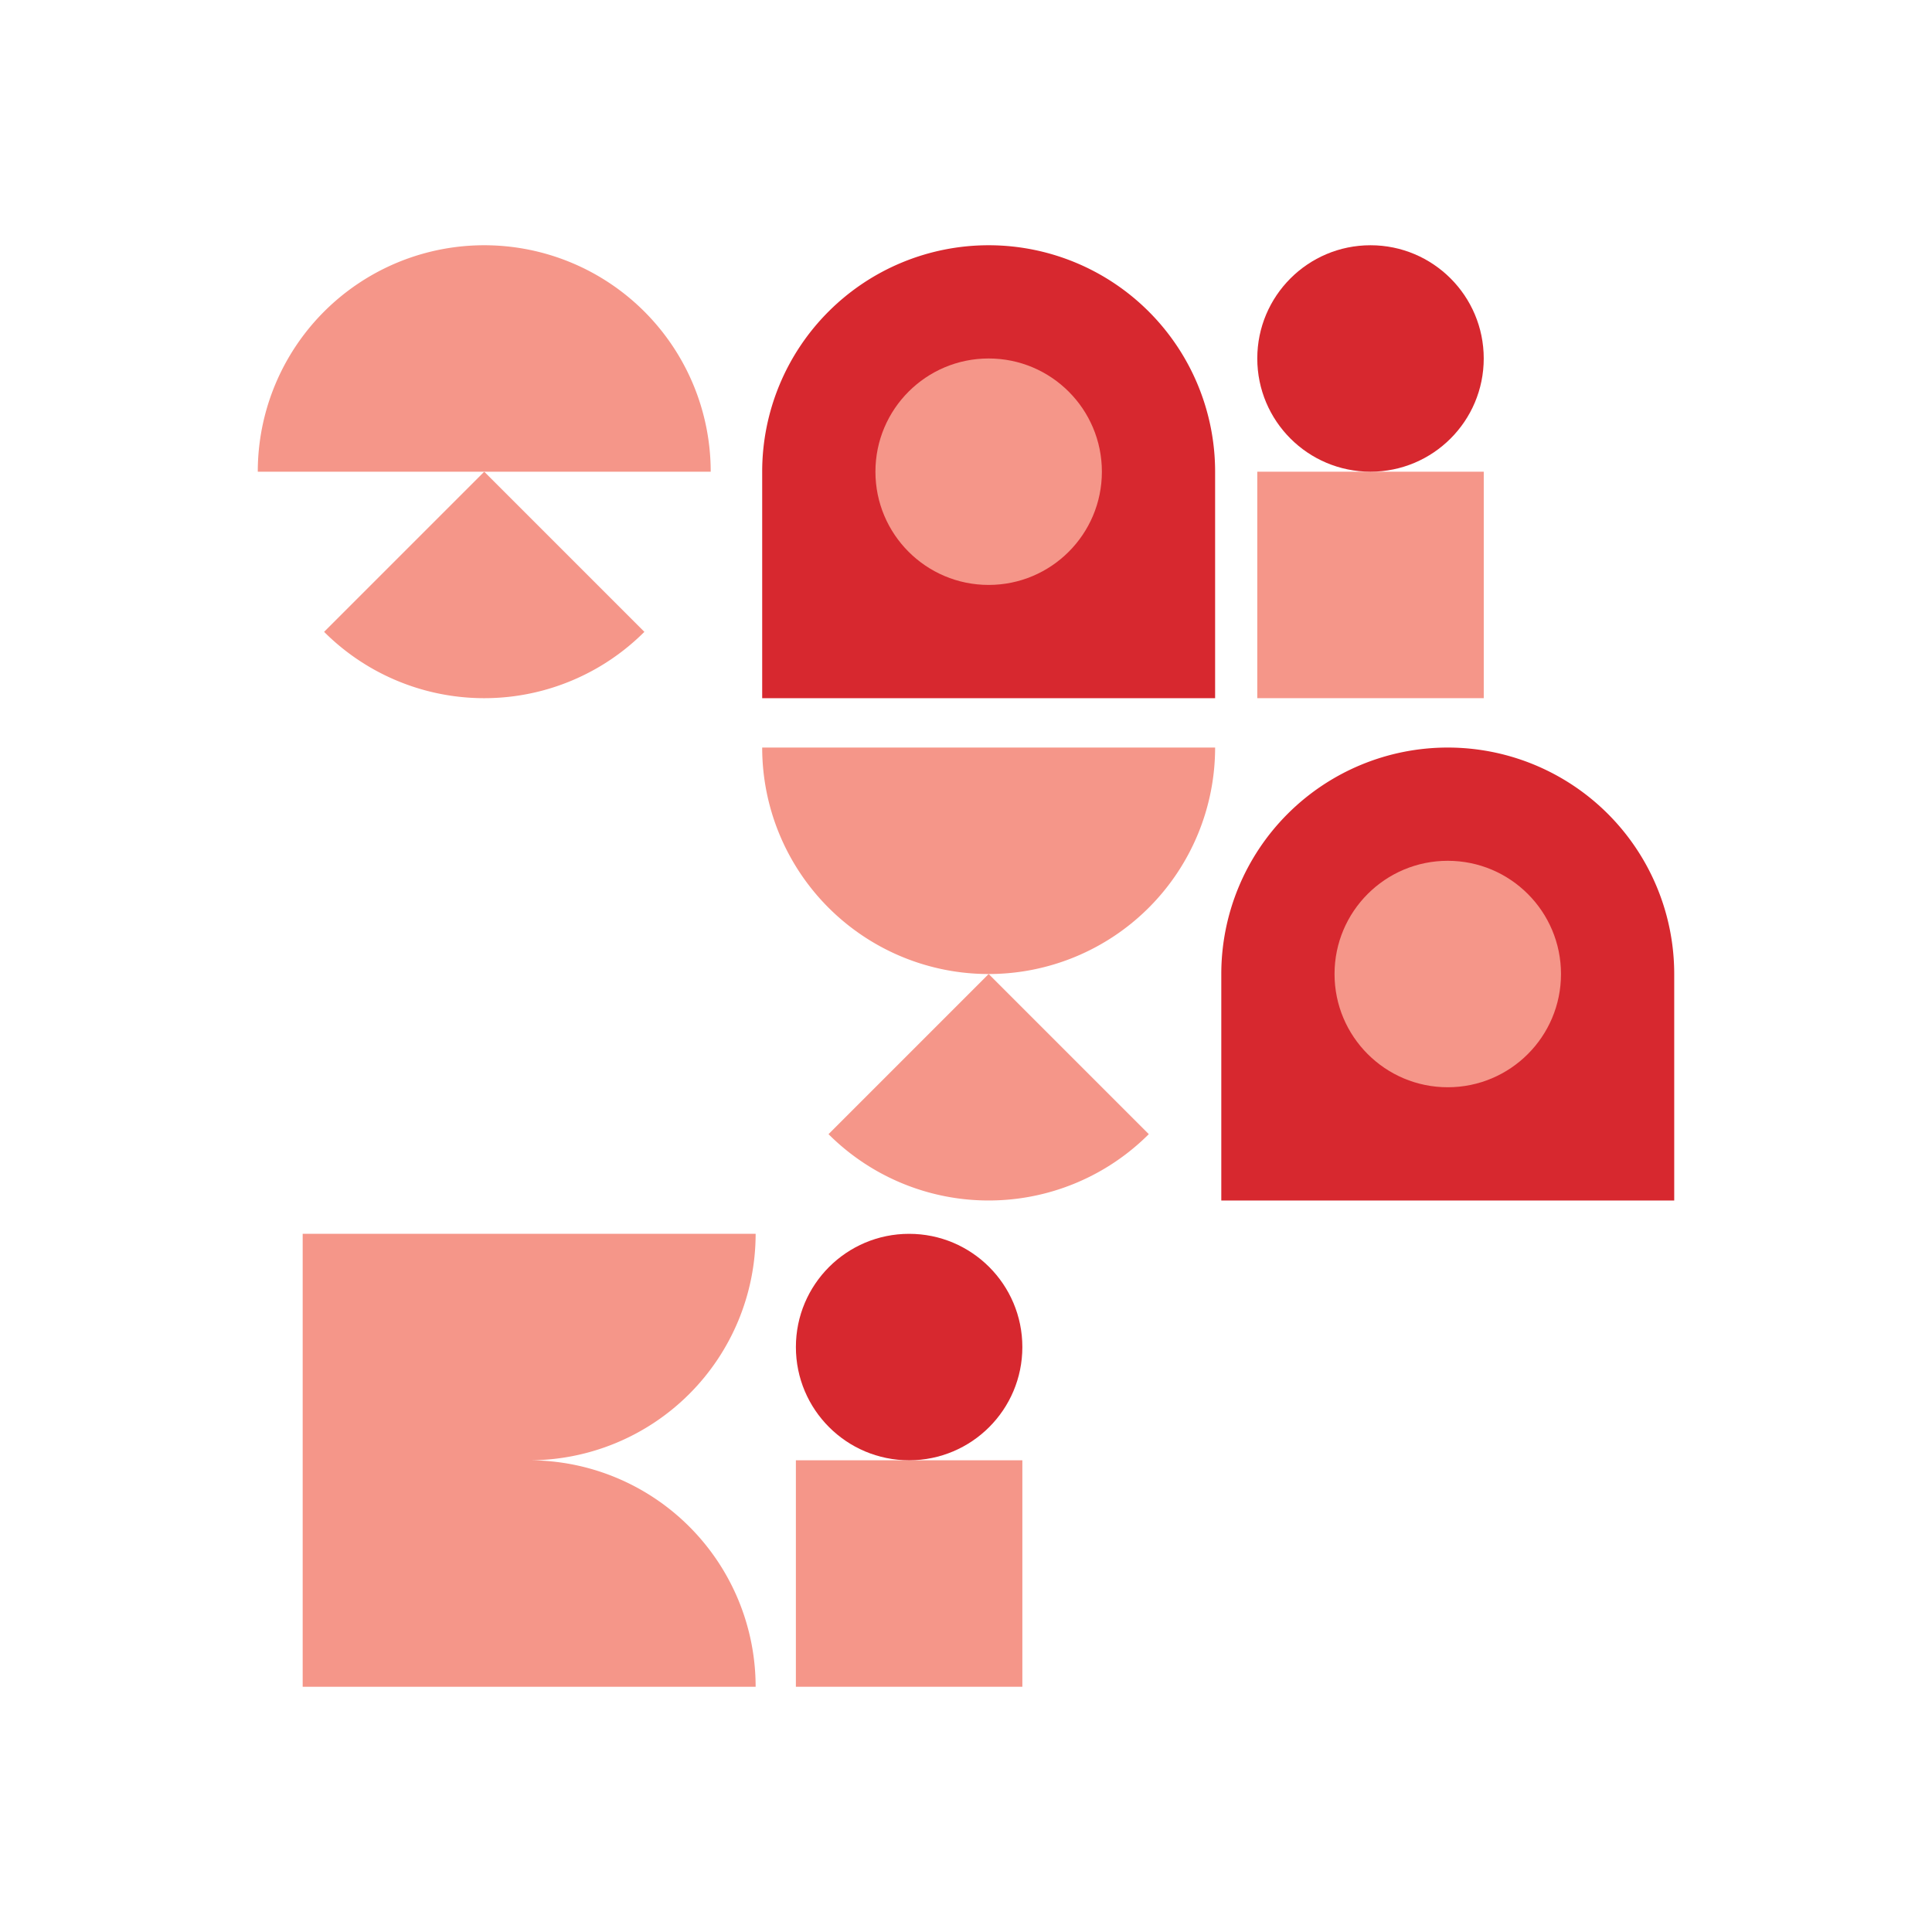
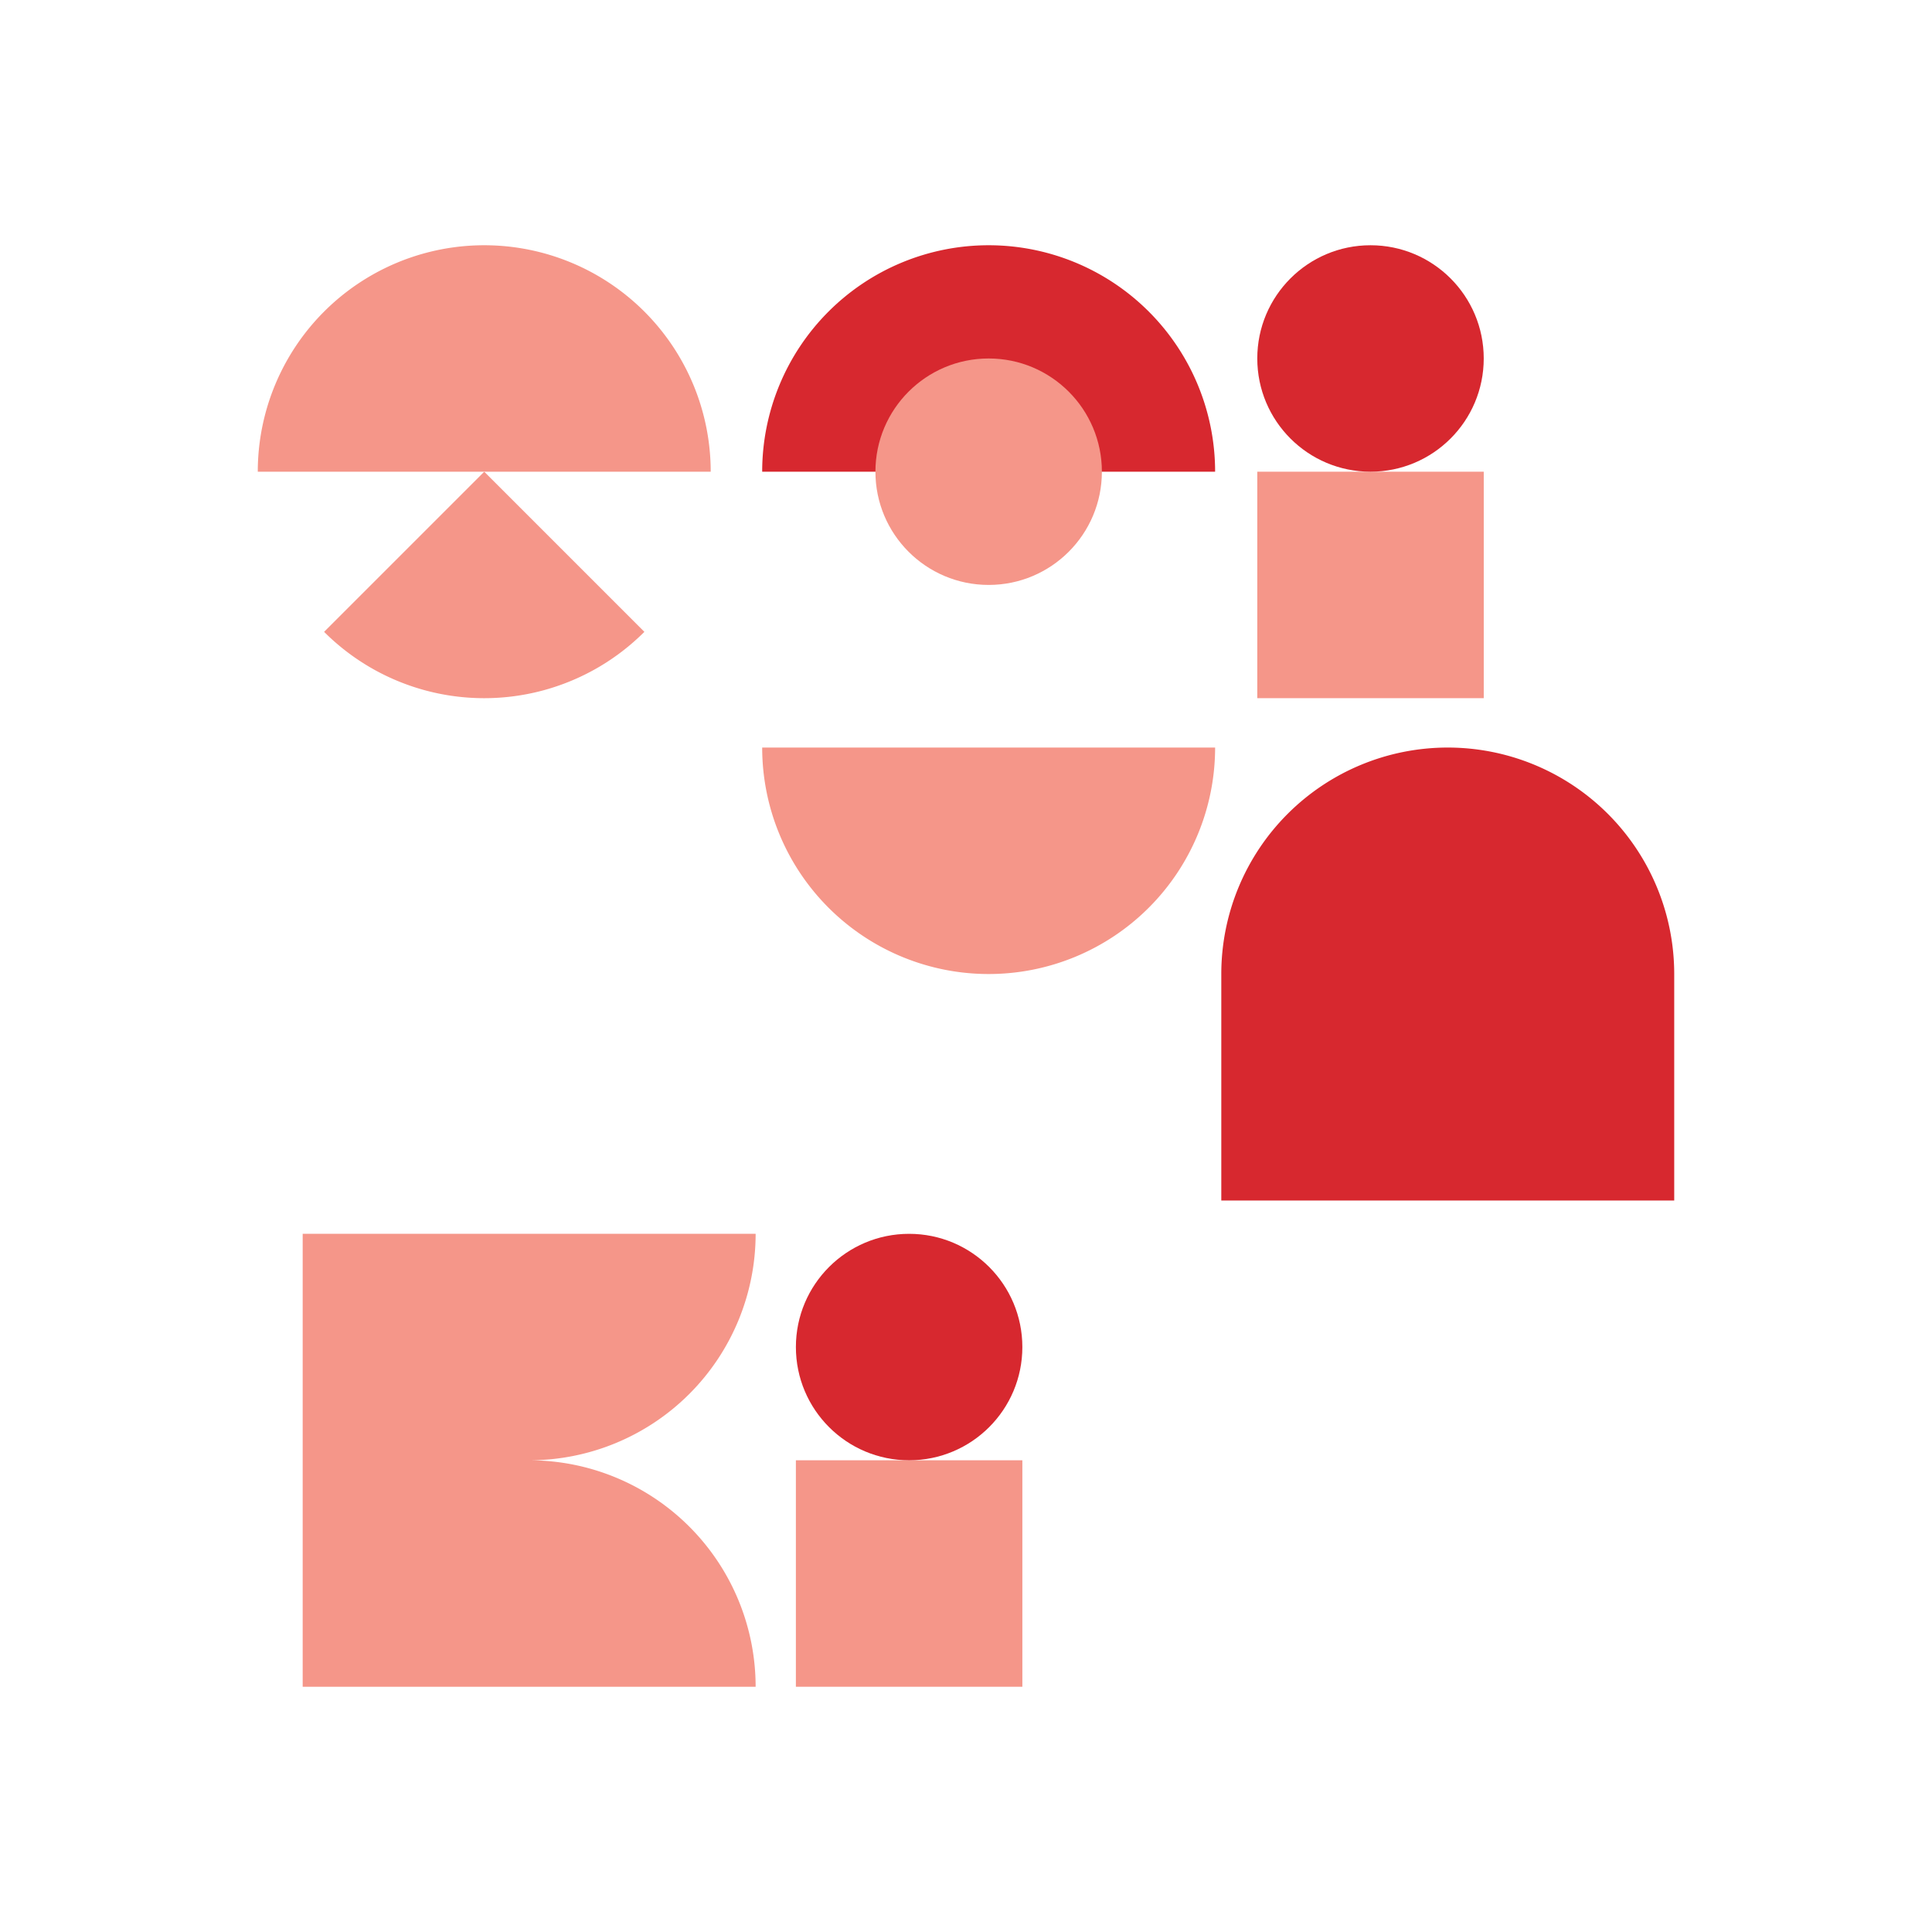
<svg xmlns="http://www.w3.org/2000/svg" id="Layer_1" data-name="Layer 1" viewBox="0 0 1500 1500">
  <defs>
    <style>.cls-1{fill:#f59689;}.cls-2{fill:#d7282f;}</style>
  </defs>
  <path class="cls-1" d="M376,190.41A175.82,175.82,0,0,0,200.14,366.23H551.79A175.83,175.83,0,0,0,376,190.41Z" />
  <path class="cls-1" d="M288.05,402.65h0A175.83,175.83,0,0,1,463.88,578.48v0a0,0,0,0,1,0,0H288.05a0,0,0,0,1,0,0V402.65a0,0,0,0,1,0,0Z" transform="translate(988.69 571.6) rotate(135)" />
-   <path class="cls-2" d="M943.41,366.24A175.83,175.83,0,0,0,767.59,190.41h0A175.83,175.83,0,0,0,591.76,366.24h0V542.06H943.41V366.24Z" />
+   <path class="cls-2" d="M943.41,366.24A175.83,175.83,0,0,0,767.59,190.41h0A175.83,175.83,0,0,0,591.76,366.24h0H943.41V366.24Z" />
  <circle class="cls-1" cx="767.59" cy="366.23" r="87.91" />
  <path class="cls-2" d="M1299.86,756.23A175.83,175.83,0,0,0,1124,580.4h0A175.83,175.83,0,0,0,948.21,756.23h0V932.06h351.65V756.23Z" />
-   <circle class="cls-1" cx="1124.04" cy="756.23" r="87.91" />
  <rect class="cls-1" x="976.15" y="366.23" width="175.83" height="175.83" />
  <circle class="cls-2" cx="1064.06" cy="278.32" r="87.91" />
  <rect class="cls-1" x="617.92" y="1133.76" width="175.83" height="175.83" />
  <circle class="cls-2" cx="705.84" cy="1045.85" r="87.91" />
  <path class="cls-1" d="M767.59,756.23A175.83,175.83,0,0,0,943.41,580.4H591.76A175.83,175.83,0,0,0,767.59,756.23Z" />
-   <path class="cls-1" d="M679.67,792.64h0A175.83,175.83,0,0,1,855.5,968.47v0a0,0,0,0,1,0,0H679.67a0,0,0,0,1,0,0V792.64A0,0,0,0,1,679.67,792.64Z" transform="translate(1933 960.44) rotate(135)" />
  <path class="cls-1" d="M586.67,957.94H235v351.65H586.67a175.84,175.84,0,0,0-175.83-175.83A175.83,175.83,0,0,0,586.67,957.94Z" />
</svg>